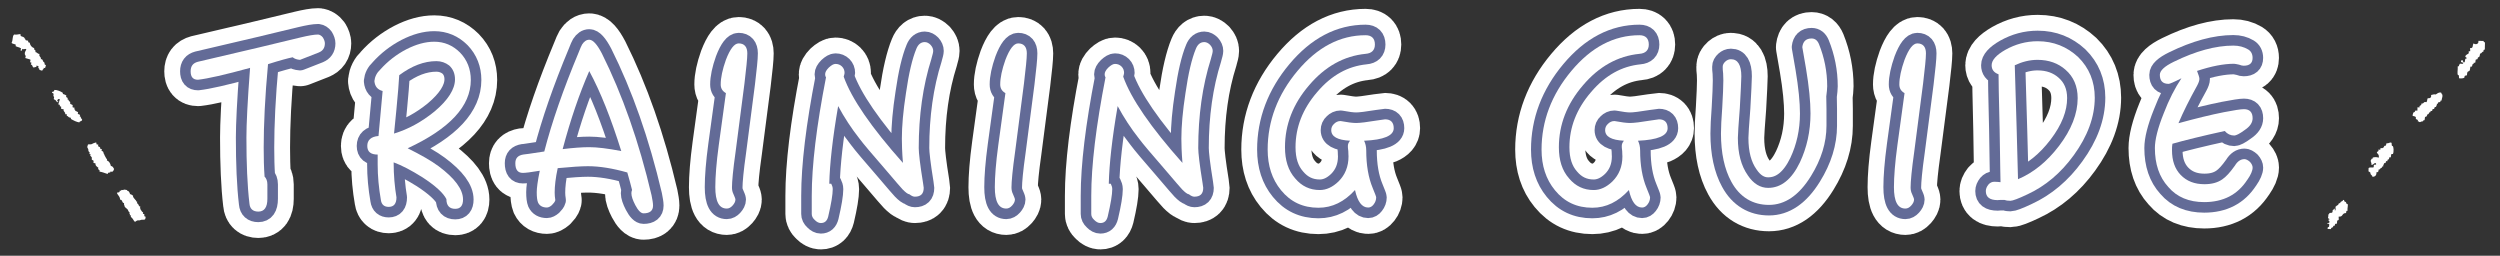
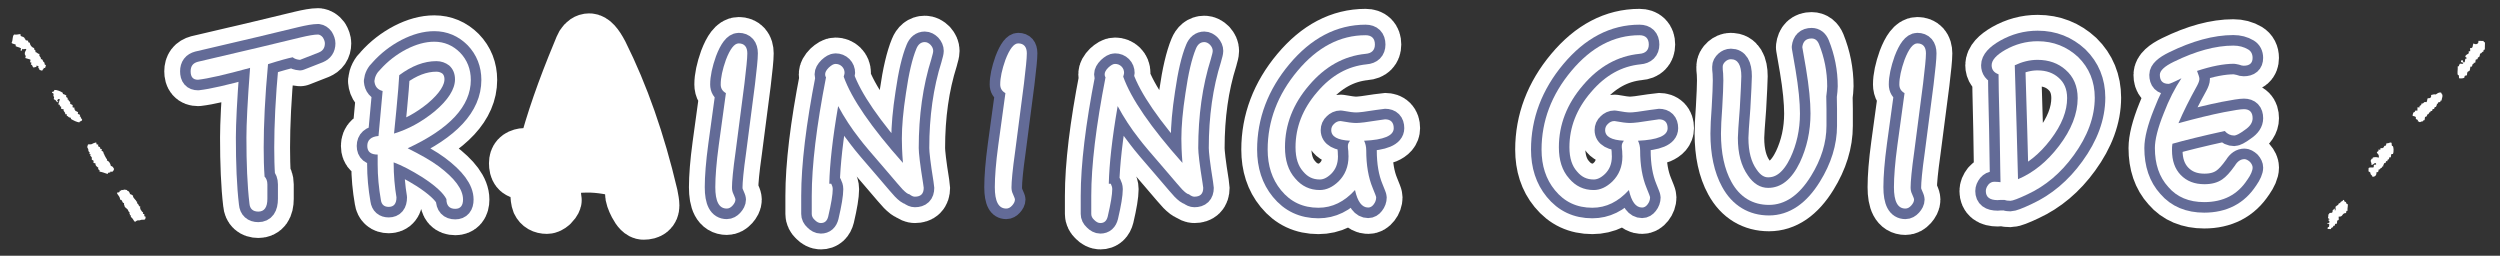
<svg xmlns="http://www.w3.org/2000/svg" id="_レイヤー_2" viewBox="0 0 948.26 97.01">
  <rect x="0" y="0" width="948.26" height="97.01" fill="#333333" stroke="none" />
  <defs>
    <style>.cls-1,.cls-2{fill:#fff;}.cls-3{stroke:#fff;stroke-width:20px;}.cls-3,.cls-4{stroke-linecap:round;stroke-linejoin:round;}.cls-3,.cls-4,.cls-5{fill:none;}.cls-2{fill-rule:evenodd;}.cls-4{stroke:#636b97;stroke-width:8px;}</style>
  </defs>
  <g id="design">
    <g>
      <g>
        <g>
          <g>
            <path class="cls-3" d="M120.93,19.91l-7.13,2.79c-1.15-.08-2.13-.41-2.79-.98-1.64,.33-4.76,1.15-9.35,2.62-1.15,12.38-1.64,22.96-1.64,31.65,0,3.85,.08,7.54,.33,10.99,.66,.66,1.07,1.64,1.07,2.95v5.49c0,3.2-1.15,4.84-3.44,4.84-2.05,0-3.2-1.07-3.36-3.03-.82-6.89-1.15-15.25-1.15-25.09,0-4.92,.41-13.69,1.39-26.4-9.51,2.62-16.07,4.1-19.76,4.51-1.89,0-2.79-1.07-2.79-3.2,0-1.97,.9-3.12,2.71-3.61,18.2-4.26,31.24-7.3,39.11-9.27,2.79-.66,5-1.07,6.56-1.07,.66,.08,1.31,.49,1.8,1.15,.49,.82,.74,1.56,.74,2.21,0,1.72-.82,2.87-2.3,3.44Z" />
            <path class="cls-3" d="M154.63,56.24c4.92,2.46,8.86,4.67,11.73,6.81,6.15,4.59,9.27,8.77,9.27,12.63,0,2.3-.98,3.53-2.95,3.53-2.21,0-3.36-1.23-3.36-3.69-1.15-2.3-4.18-5.08-9.1-8.28-4.18-2.62-7.79-4.51-10.91-5.66,0,4.92,.41,9.35,1.07,13.28,0,2.38-.98,3.61-2.95,3.61-1.72,0-2.71-.9-2.95-2.54-.82-4.67-1.23-9.18-1.23-13.61v-3.69c-2.62,0-3.94-1.07-3.94-3.28s1.39-3.53,4.26-3.77c.33-3.69,.82-9.35,1.56-17.06-1.89-.49-2.95-1.72-3.12-3.77,.16-1.64,.9-3.12,2.21-4.35,2.87-3.2,6.15-5.74,9.92-7.71,3.69-1.89,7.22-2.87,10.58-2.87,3.77,0,7.05,1.39,9.76,4.1,2.71,2.79,4.1,6.31,4.1,10.41,0,9.92-8.04,18.53-23.94,25.91Zm15.74-31.41c-1.39-1.07-3.03-1.64-4.84-1.64-4.67,0-9.35,1.8-14.1,5.33-.16,2.79-.49,7.13-1.07,13.04-.16,1.72-.49,4.76-.9,9.1,5.41-1.64,10.5-4.43,15.33-8.36,5.17-4.35,7.79-8.45,7.79-12.22,0-2.13-.74-3.94-2.21-5.25Z" />
            <path class="cls-3" d="M244.09,80.92c-.98,0-2.05-1.07-3.12-3.12-.98-1.89-1.48-3.36-1.48-4.51,0-.41,.08-.82,.25-1.23-.41-1.64-.98-3.85-1.8-6.64-5.49-1.56-10.5-2.38-14.92-2.38-2.54,0-6.4,.25-11.48,.74-.82,3.77-1.15,6.89-1.15,9.27,0,.9,.08,1.89,.25,2.87-.16,.66-.66,1.23-1.31,1.89-.66,.57-1.31,.9-1.89,.9-1.64,0-2.79-.66-3.36-1.89-.33-.82-.49-2.05-.49-3.94,0-1.48,.33-4.18,1.15-8.12-3.36,.57-5.49,.82-6.4,.82-1.97,0-2.87-1.23-2.87-3.69,0-1.89,.98-2.95,3.03-3.28,.16,0,2.79-.33,7.95-1.15,2.87-11.15,7.22-23.62,12.96-37.39,.66-1.72,1.15-2.79,1.39-3.2,.74-1.15,1.64-1.8,2.71-1.8,1.39,0,2.95,1.72,4.76,5.17,7.79,15.58,14.1,33.54,18.86,53.79,.33,1.72,.57,2.95,.57,3.94,0,1.97-1.23,2.95-3.61,2.95Zm-20.58-53.96c-3.77,8.61-7.13,18.45-10.09,29.6,4.02-.49,7.38-.74,10.09-.74,2.95,0,7.05,.49,12.14,1.48-3.85-12.3-7.87-22.47-12.14-30.34Z" />
            <path class="cls-3" d="M282.39,31.55l-3.36,25.91c-.98,6.89-1.39,11.48-1.39,13.61,0,.9,.16,1.72,.49,2.38,.49,1.15,.82,1.89,.82,2.21,0,.82-.41,1.56-1.07,2.3s-1.39,1.15-2.21,1.15c-2.95,0-4.35-2.71-4.35-8.12,0-3.94,.41-9.27,1.31-15.91l2.71-19.76c-1.31-.74-1.97-1.8-1.97-3.28,0-2.54,.66-5.66,1.97-9.35,1.56-4.1,3.2-6.23,4.84-6.23,2.13,0,3.28,1.31,3.28,3.77,0,1.97-.41,5.74-1.07,11.32Z" />
            <path class="cls-3" d="M353.32,22.21c-3.28,10.33-4.84,21.65-4.84,33.95,0,1.8,.49,6.23,1.64,13.28,.16,1.15,.25,1.72,.25,1.8,0,2.3-1.15,3.36-3.36,3.36-.57,0-1.23-.25-2.05-.9-.66-.08-1.48-.74-2.62-1.89-.33-.33-2.54-2.87-6.72-7.79-4.92-5.66-8.12-9.43-9.59-11.4-3.12-3.94-5.82-8.12-8.12-12.38-2.13,12.3-3.2,22.14-3.36,29.44h.74c.33,.66,.57,1.31,.57,2.05,0,2.05-.57,5.49-1.72,10.41-.41,1.64-1.31,2.46-2.79,2.46-.82,0-1.56-.41-2.3-1.15-.82-.74-1.15-1.48-1.15-2.3v-6.89c0-11.48,1.8-26.49,5.41-44.94-.25-.33-.33-.74-.33-1.15,0-.74,.41-1.56,1.39-2.54,.98-.9,1.8-1.39,2.54-1.39,.98,0,1.8,.33,2.46,.98,.66,.66,.98,1.48,.98,2.46,0,.33-.16,.74-.33,1.39,2.95,8.36,10.5,19.27,22.47,32.72-.33-4.1-.41-7.13-.41-9.18,0-4.67,.49-10.41,1.56-17.3,1.07-7.46,2.38-13.04,3.94-16.81,.66-1.64,1.72-2.54,3.2-2.54,.82,0,1.56,.41,2.21,1.07,.66,.74,.98,1.48,.98,2.3,0,.49-.25,1.48-.66,2.87Z" />
-             <path class="cls-3" d="M388.41,31.55l-3.36,25.91c-.98,6.89-1.39,11.48-1.39,13.61,0,.9,.16,1.72,.49,2.38,.49,1.15,.82,1.89,.82,2.21,0,.82-.41,1.56-1.07,2.3s-1.39,1.15-2.21,1.15c-2.95,0-4.35-2.71-4.35-8.12,0-3.94,.41-9.27,1.31-15.91l2.71-19.76c-1.31-.74-1.97-1.8-1.97-3.28,0-2.54,.66-5.66,1.97-9.35,1.56-4.1,3.2-6.23,4.84-6.23,2.13,0,3.28,1.31,3.28,3.77,0,1.97-.41,5.74-1.07,11.32Z" />
            <path class="cls-3" d="M459.34,22.21c-3.28,10.33-4.84,21.65-4.84,33.95,0,1.8,.49,6.23,1.64,13.28,.16,1.15,.25,1.72,.25,1.8,0,2.3-1.15,3.36-3.36,3.36-.57,0-1.23-.25-2.05-.9-.66-.08-1.48-.74-2.62-1.89-.33-.33-2.54-2.87-6.72-7.79-4.92-5.66-8.12-9.43-9.59-11.4-3.12-3.94-5.82-8.12-8.12-12.38-2.13,12.3-3.2,22.14-3.36,29.44h.74c.33,.66,.57,1.31,.57,2.05,0,2.05-.57,5.49-1.72,10.41-.41,1.64-1.31,2.46-2.79,2.46-.82,0-1.56-.41-2.3-1.15-.82-.74-1.15-1.48-1.15-2.3v-6.89c0-11.48,1.8-26.49,5.41-44.94-.25-.33-.33-.74-.33-1.15,0-.74,.41-1.56,1.39-2.54,.98-.9,1.8-1.39,2.54-1.39,.98,0,1.8,.33,2.46,.98,.66,.66,.98,1.48,.98,2.46,0,.33-.16,.74-.33,1.39,2.95,8.36,10.5,19.27,22.47,32.72-.33-4.1-.41-7.13-.41-9.18,0-4.67,.49-10.41,1.56-17.3,1.07-7.46,2.38-13.04,3.94-16.81,.66-1.64,1.72-2.54,3.2-2.54,.82,0,1.56,.41,2.21,1.07,.66,.74,.98,1.48,.98,2.3,0,.49-.25,1.48-.66,2.87Z" />
            <path class="cls-3" d="M517.4,53.37c.49,.98,.82,2.21,.82,3.69,0,5.58,.82,10.33,2.46,14.27,.82,2.05,1.31,3.2,1.31,3.53,0,.98-.33,1.89-.98,2.71-.57,.74-1.23,1.15-2.05,1.15-2.38,0-4.02-2.21-5-6.64-4.02,4.43-8.61,6.72-13.86,6.72-5.9,0-10.58-2.21-14.19-6.64-3.44-4.18-5.08-9.35-5.08-15.42,0-10.82,3.77-20.83,11.32-29.85s16.15-13.53,25.83-13.53c2.3,0,3.53,1.23,3.53,3.53,0,2.13-1.23,3.36-3.53,3.53-8.2,.82-15.33,4.76-21.4,11.89-6.15,7.13-9.18,15.01-9.18,23.53,0,4.92,1.23,8.86,3.85,11.81,2.46,2.95,5.58,4.43,9.35,4.43,2.46,0,4.84-1.07,7.13-3.28,2.46-2.46,3.77-5.58,3.77-9.51,0-.33-.08-.98-.08-1.97-.16-.98-.16-1.64-.16-1.97,0-.66,.25-1.31,.82-1.97-4.76-.25-7.13-1.56-7.13-4.02,0-.9,.33-1.72,1.07-2.38,.66-.66,1.48-1.07,2.46-1.07,2.62,.49,4.59,.74,5.9,.74,1.48,0,4.18-.33,8.12-.98,1.8-.25,2.71-.41,2.87-.41,2.13,0,3.28,1.15,3.28,3.36,0,2.87-3.77,4.43-11.23,4.76Z" />
            <path class="cls-3" d="M621.29,53.37c.49,.98,.82,2.21,.82,3.69,0,5.58,.82,10.33,2.46,14.27,.82,2.05,1.31,3.2,1.31,3.53,0,.98-.33,1.89-.98,2.71-.57,.74-1.23,1.15-2.05,1.15-2.38,0-4.02-2.21-5-6.64-4.02,4.43-8.61,6.72-13.86,6.72-5.9,0-10.58-2.21-14.19-6.64-3.44-4.18-5.08-9.35-5.08-15.42,0-10.82,3.77-20.83,11.32-29.85s16.15-13.53,25.83-13.53c2.3,0,3.53,1.23,3.53,3.53,0,2.13-1.23,3.36-3.53,3.53-8.2,.82-15.33,4.76-21.4,11.89-6.15,7.13-9.18,15.01-9.18,23.53,0,4.92,1.23,8.86,3.85,11.81,2.46,2.95,5.58,4.43,9.35,4.43,2.46,0,4.84-1.07,7.13-3.28,2.46-2.46,3.77-5.58,3.77-9.51,0-.33-.08-.98-.08-1.97-.16-.98-.16-1.64-.16-1.97,0-.66,.25-1.31,.82-1.97-4.76-.25-7.13-1.56-7.13-4.02,0-.9,.33-1.72,1.07-2.38,.66-.66,1.48-1.07,2.46-1.07,2.62,.49,4.59,.74,5.9,.74,1.48,0,4.18-.33,8.12-.98,1.8-.25,2.71-.41,2.87-.41,2.13,0,3.28,1.15,3.28,3.36,0,2.87-3.77,4.43-11.23,4.76Z" />
            <path class="cls-3" d="M692.71,36.39c0,.16,0,1.89,.08,5v6.31c0,6.4-1.97,12.79-5.9,19.11-4.51,7.3-9.84,10.91-15.91,10.91s-11.07-2.87-14.27-8.77c-2.62-4.76-3.94-10.91-3.94-18.29,0-2.21,.16-5.58,.49-10,.25-4.51,.41-7.87,.41-10.17,0-.49-.08-1.39-.08-2.62-.16-1.15-.16-1.97-.16-2.54,0-.74,.33-1.39,1.07-2.05,.57-.49,1.23-.82,2.05-.82,2.62,0,3.94,2.21,3.94,6.48,0,1.8-.25,5.82-.57,12.05-.49,6.23-.74,10-.74,11.32,0,5.9,1.23,10.58,3.77,14.19,2.13,3.2,4.76,4.76,7.71,4.76,4.92,0,8.94-3.2,12.05-9.68,2.62-5.58,4.02-11.73,4.02-18.53,0-4.51-.57-10.25-1.72-17.14-.33-2.05-.82-4.76-1.39-8.04,.25-2.13,1.39-3.28,3.53-3.28,1.31,0,2.21,.74,2.79,2.13,2.05,5.08,3.12,10.41,3.12,15.99,0,1.07-.16,2.3-.33,3.69Z" />
            <path class="cls-3" d="M729.45,31.55l-3.36,25.91c-.98,6.89-1.39,11.48-1.39,13.61,0,.9,.16,1.72,.49,2.38,.49,1.15,.82,1.89,.82,2.21,0,.82-.41,1.56-1.07,2.3s-1.39,1.15-2.21,1.15c-2.95,0-4.35-2.71-4.35-8.12,0-3.94,.41-9.27,1.31-15.91l2.71-19.76c-1.31-.74-1.97-1.8-1.97-3.28,0-2.54,.66-5.66,1.97-9.35,1.56-4.1,3.2-6.23,4.84-6.23,2.13,0,3.28,1.31,3.28,3.77,0,1.97-.41,5.74-1.07,11.32Z" />
            <path class="cls-3" d="M786.6,58.86c-4.92,6.81-10.82,11.73-17.55,14.84-3.44,1.64-5.66,2.46-6.48,2.46-.33,0-.74-.08-1.31-.08-.57-.16-.9-.25-.98-.25h-1.31c-.66,0-1.07,.08-1.23,.08-3.03,0-4.51-1.15-4.51-3.44,0-.82,.33-1.64,.98-2.46,.57-.66,1.31-1.07,2.21-1.07,.82,0,1.56,.08,2.38,.16,0-.66-.16-7.38-.33-20.01-.33-12.63-.41-19.6-.41-20.91-1.8-.66-2.62-1.8-2.62-3.44,0-1.89,1.72-3.85,5.17-5.82,3.77-2.13,7.87-3.28,12.3-3.28,5.99,0,11.07,2.05,15.33,5.99,4.18,4.1,6.31,9.27,6.31,15.42,0,7.3-2.71,14.6-7.95,21.81Zm-3.12-32.39c-2.79-2.46-6.31-3.77-10.66-3.77-2.95,0-5.82,.74-8.61,2.05,0,1.15,.25,9.43,.74,24.85l.49,18.37c5.82-2.46,10.99-6.64,15.5-12.55,4.76-6.23,7.13-12.3,7.13-18.2,0-4.51-1.56-8.12-4.59-10.74Z" />
            <path class="cls-3" d="M852.45,68.13c-3.69,5.74-9.18,8.53-16.4,8.53-5.74,0-10.33-1.89-13.61-5.74-3.44-3.77-5.08-8.69-5.08-14.76,0-3.12,1.07-7.54,3.36-13.2,1.97-5.17,4.26-9.59,6.72-13.28-2.87,1.48-4.51,2.13-4.84,2.13-2.3,0-3.36-1.15-3.36-3.44,0-1.56,1.72-3.2,5.25-4.92,8.36-4.1,15.91-6.15,22.63-6.15,2.13,0,4.02,.49,5.66,1.48,1.07,.66,1.64,1.72,1.64,3.2,0,1.97-1.15,2.95-3.36,2.95-.41,0-.98-.08-1.8-.41-.82-.16-1.48-.33-1.89-.33-3.85,0-8.53,.9-14.02,2.71,.57,1.48,.9,2.46,.9,3.03,0,.66-.33,1.56-.9,2.62-2.87,5.17-5.25,9.92-7.05,14.19,6.56-1.8,12.3-3.2,17.22-4.18,3.85-.74,6.4-1.15,7.63-1.15,2.13,0,3.28,1.15,3.28,3.44,0,1.64-.98,3.12-2.95,4.43-1.97,1.48-3.36,2.13-4.02,2.13-1.39,0-2.62-.57-3.61-1.72-8.61,1.89-15.25,3.53-19.84,4.84-.16,.82-.16,1.64-.16,2.46,0,3.94,1.07,7.05,3.28,9.35,2.3,2.38,5.25,3.53,9.02,3.53,2.71,0,4.92-.57,6.72-1.8,1.48-.98,3.03-2.71,4.84-5.25,.98-1.64,2.21-2.46,3.61-2.46,.66,0,1.39,.41,2.13,1.07,.66,.74,.98,1.48,.98,2.13,0,1.15-.66,2.71-1.97,4.59Z" />
          </g>
          <g>
            <path class="cls-4" d="M120.93,19.91l-7.13,2.79c-1.15-.08-2.13-.41-2.79-.98-1.64,.33-4.76,1.15-9.35,2.62-1.15,12.38-1.64,22.96-1.64,31.65,0,3.85,.08,7.54,.33,10.99,.66,.66,1.07,1.64,1.07,2.95v5.49c0,3.2-1.15,4.84-3.44,4.84-2.05,0-3.2-1.07-3.36-3.03-.82-6.89-1.15-15.25-1.15-25.09,0-4.92,.41-13.69,1.39-26.4-9.51,2.62-16.07,4.1-19.76,4.51-1.89,0-2.79-1.07-2.79-3.2,0-1.97,.9-3.12,2.71-3.61,18.2-4.26,31.24-7.3,39.11-9.27,2.79-.66,5-1.07,6.56-1.07,.66,.08,1.31,.49,1.8,1.15,.49,.82,.74,1.56,.74,2.21,0,1.72-.82,2.87-2.3,3.44Z" />
            <path class="cls-4" d="M154.63,56.24c4.92,2.46,8.86,4.67,11.73,6.81,6.15,4.59,9.27,8.77,9.27,12.63,0,2.3-.98,3.53-2.95,3.53-2.21,0-3.36-1.23-3.36-3.69-1.15-2.3-4.18-5.08-9.1-8.28-4.18-2.62-7.79-4.51-10.91-5.66,0,4.92,.41,9.35,1.07,13.28,0,2.38-.98,3.61-2.95,3.61-1.72,0-2.71-.9-2.95-2.54-.82-4.67-1.23-9.18-1.23-13.61v-3.69c-2.62,0-3.94-1.07-3.94-3.28s1.39-3.53,4.26-3.77c.33-3.69,.82-9.35,1.56-17.06-1.89-.49-2.95-1.72-3.12-3.77,.16-1.64,.9-3.12,2.21-4.35,2.87-3.2,6.15-5.74,9.92-7.71,3.69-1.89,7.22-2.87,10.58-2.87,3.77,0,7.05,1.39,9.76,4.1,2.71,2.79,4.1,6.31,4.1,10.41,0,9.92-8.04,18.53-23.94,25.91Zm15.74-31.41c-1.39-1.07-3.03-1.64-4.84-1.64-4.67,0-9.35,1.8-14.1,5.33-.16,2.79-.49,7.13-1.07,13.04-.16,1.72-.49,4.76-.9,9.1,5.41-1.64,10.5-4.43,15.33-8.36,5.17-4.35,7.79-8.45,7.79-12.22,0-2.13-.74-3.94-2.21-5.25Z" />
-             <path class="cls-4" d="M244.09,80.92c-.98,0-2.05-1.07-3.12-3.12-.98-1.89-1.48-3.36-1.48-4.51,0-.41,.08-.82,.25-1.23-.41-1.64-.98-3.85-1.8-6.64-5.49-1.56-10.5-2.38-14.92-2.38-2.54,0-6.4,.25-11.48,.74-.82,3.77-1.15,6.89-1.15,9.27,0,.9,.08,1.89,.25,2.87-.16,.66-.66,1.23-1.31,1.89-.66,.57-1.31,.9-1.89,.9-1.64,0-2.79-.66-3.36-1.89-.33-.82-.49-2.05-.49-3.94,0-1.48,.33-4.18,1.15-8.12-3.36,.57-5.49,.82-6.4,.82-1.97,0-2.87-1.23-2.87-3.69,0-1.89,.98-2.95,3.03-3.28,.16,0,2.79-.33,7.95-1.15,2.87-11.15,7.22-23.62,12.96-37.39,.66-1.72,1.15-2.79,1.39-3.2,.74-1.15,1.64-1.8,2.71-1.8,1.39,0,2.95,1.72,4.76,5.17,7.79,15.58,14.1,33.54,18.86,53.79,.33,1.72,.57,2.95,.57,3.94,0,1.97-1.23,2.95-3.61,2.95Zm-20.58-53.96c-3.77,8.61-7.13,18.45-10.09,29.6,4.02-.49,7.38-.74,10.09-.74,2.95,0,7.05,.49,12.14,1.48-3.85-12.3-7.87-22.47-12.14-30.34Z" />
            <path class="cls-4" d="M282.39,31.55l-3.36,25.91c-.98,6.89-1.39,11.48-1.39,13.61,0,.9,.16,1.72,.49,2.38,.49,1.15,.82,1.89,.82,2.21,0,.82-.41,1.56-1.07,2.3s-1.39,1.15-2.21,1.15c-2.95,0-4.35-2.71-4.35-8.12,0-3.94,.41-9.27,1.31-15.91l2.71-19.76c-1.31-.74-1.97-1.8-1.97-3.28,0-2.54,.66-5.66,1.97-9.35,1.56-4.1,3.2-6.23,4.84-6.23,2.13,0,3.28,1.31,3.28,3.77,0,1.97-.41,5.74-1.07,11.32Z" />
            <path class="cls-4" d="M353.32,22.21c-3.28,10.33-4.84,21.65-4.84,33.95,0,1.8,.49,6.23,1.64,13.28,.16,1.15,.25,1.72,.25,1.8,0,2.3-1.15,3.36-3.36,3.36-.57,0-1.23-.25-2.05-.9-.66-.08-1.48-.74-2.62-1.89-.33-.33-2.54-2.87-6.72-7.79-4.92-5.66-8.12-9.43-9.59-11.4-3.12-3.94-5.82-8.12-8.12-12.38-2.13,12.3-3.2,22.14-3.36,29.44h.74c.33,.66,.57,1.31,.57,2.05,0,2.05-.57,5.49-1.72,10.41-.41,1.64-1.31,2.46-2.79,2.46-.82,0-1.56-.41-2.3-1.15-.82-.74-1.15-1.48-1.15-2.3v-6.89c0-11.48,1.8-26.49,5.41-44.94-.25-.33-.33-.74-.33-1.15,0-.74,.41-1.56,1.39-2.54,.98-.9,1.8-1.39,2.54-1.39,.98,0,1.8,.33,2.46,.98,.66,.66,.98,1.48,.98,2.46,0,.33-.16,.74-.33,1.39,2.95,8.36,10.5,19.27,22.47,32.72-.33-4.1-.41-7.13-.41-9.18,0-4.67,.49-10.41,1.56-17.3,1.07-7.46,2.38-13.04,3.94-16.81,.66-1.64,1.72-2.54,3.2-2.54,.82,0,1.56,.41,2.21,1.07,.66,.74,.98,1.48,.98,2.3,0,.49-.25,1.48-.66,2.87Z" />
            <path class="cls-4" d="M388.41,31.55l-3.36,25.91c-.98,6.89-1.39,11.48-1.39,13.61,0,.9,.16,1.72,.49,2.38,.49,1.15,.82,1.89,.82,2.21,0,.82-.41,1.56-1.07,2.3s-1.39,1.15-2.21,1.15c-2.95,0-4.35-2.71-4.35-8.12,0-3.94,.41-9.27,1.31-15.91l2.71-19.76c-1.31-.74-1.97-1.8-1.97-3.28,0-2.54,.66-5.66,1.97-9.35,1.56-4.1,3.2-6.23,4.84-6.23,2.13,0,3.28,1.31,3.28,3.77,0,1.97-.41,5.74-1.07,11.32Z" />
            <path class="cls-4" d="M459.34,22.21c-3.28,10.33-4.84,21.65-4.84,33.95,0,1.8,.49,6.23,1.64,13.28,.16,1.15,.25,1.72,.25,1.8,0,2.3-1.15,3.36-3.36,3.36-.57,0-1.23-.25-2.05-.9-.66-.08-1.48-.74-2.62-1.89-.33-.33-2.54-2.87-6.72-7.79-4.92-5.66-8.12-9.43-9.59-11.4-3.12-3.94-5.82-8.12-8.12-12.38-2.13,12.3-3.2,22.14-3.36,29.44h.74c.33,.66,.57,1.31,.57,2.05,0,2.05-.57,5.49-1.72,10.41-.41,1.64-1.31,2.46-2.79,2.46-.82,0-1.56-.41-2.3-1.15-.82-.74-1.15-1.48-1.15-2.3v-6.89c0-11.48,1.8-26.49,5.41-44.94-.25-.33-.33-.74-.33-1.15,0-.74,.41-1.56,1.39-2.54,.98-.9,1.8-1.39,2.54-1.39,.98,0,1.8,.33,2.46,.98,.66,.66,.98,1.48,.98,2.46,0,.33-.16,.74-.33,1.39,2.95,8.36,10.5,19.27,22.47,32.72-.33-4.1-.41-7.13-.41-9.18,0-4.67,.49-10.41,1.56-17.3,1.07-7.46,2.38-13.04,3.94-16.81,.66-1.64,1.72-2.54,3.2-2.54,.82,0,1.56,.41,2.21,1.07,.66,.74,.98,1.48,.98,2.3,0,.49-.25,1.48-.66,2.87Z" />
            <path class="cls-4" d="M517.4,53.37c.49,.98,.82,2.21,.82,3.69,0,5.58,.82,10.33,2.46,14.27,.82,2.05,1.31,3.2,1.31,3.53,0,.98-.33,1.89-.98,2.71-.57,.74-1.23,1.15-2.05,1.15-2.38,0-4.02-2.21-5-6.64-4.02,4.43-8.61,6.72-13.86,6.72-5.9,0-10.58-2.21-14.19-6.64-3.44-4.18-5.08-9.35-5.08-15.42,0-10.82,3.77-20.83,11.32-29.85s16.15-13.53,25.83-13.53c2.3,0,3.53,1.23,3.53,3.53,0,2.13-1.23,3.36-3.53,3.53-8.2,.82-15.33,4.76-21.4,11.89-6.15,7.13-9.18,15.01-9.18,23.53,0,4.92,1.23,8.86,3.85,11.81,2.46,2.95,5.58,4.43,9.35,4.43,2.46,0,4.84-1.07,7.13-3.28,2.46-2.46,3.77-5.58,3.77-9.51,0-.33-.08-.98-.08-1.97-.16-.98-.16-1.64-.16-1.97,0-.66,.25-1.31,.82-1.97-4.76-.25-7.13-1.56-7.13-4.02,0-.9,.33-1.72,1.07-2.38,.66-.66,1.48-1.07,2.46-1.07,2.62,.49,4.59,.74,5.9,.74,1.48,0,4.18-.33,8.12-.98,1.8-.25,2.71-.41,2.87-.41,2.13,0,3.28,1.15,3.28,3.36,0,2.87-3.77,4.43-11.23,4.76Z" />
            <path class="cls-4" d="M621.29,53.37c.49,.98,.82,2.21,.82,3.69,0,5.58,.82,10.33,2.46,14.27,.82,2.05,1.31,3.2,1.31,3.53,0,.98-.33,1.89-.98,2.71-.57,.74-1.23,1.15-2.05,1.15-2.38,0-4.02-2.21-5-6.64-4.02,4.43-8.61,6.72-13.86,6.72-5.9,0-10.58-2.21-14.19-6.64-3.44-4.18-5.08-9.35-5.08-15.42,0-10.82,3.77-20.83,11.32-29.85s16.15-13.53,25.83-13.53c2.3,0,3.53,1.23,3.53,3.53,0,2.13-1.23,3.36-3.53,3.53-8.2,.82-15.33,4.76-21.4,11.89-6.15,7.13-9.18,15.01-9.18,23.53,0,4.92,1.23,8.86,3.85,11.81,2.46,2.95,5.58,4.43,9.35,4.43,2.46,0,4.84-1.07,7.13-3.28,2.46-2.46,3.77-5.58,3.77-9.51,0-.33-.08-.98-.08-1.97-.16-.98-.16-1.64-.16-1.97,0-.66,.25-1.31,.82-1.97-4.76-.25-7.13-1.56-7.13-4.02,0-.9,.33-1.72,1.07-2.38,.66-.66,1.48-1.07,2.46-1.07,2.62,.49,4.59,.74,5.9,.74,1.48,0,4.18-.33,8.12-.98,1.8-.25,2.71-.41,2.87-.41,2.13,0,3.28,1.15,3.28,3.36,0,2.87-3.77,4.43-11.23,4.76Z" />
            <path class="cls-4" d="M692.71,36.39c0,.16,0,1.89,.08,5v6.31c0,6.4-1.97,12.79-5.9,19.11-4.51,7.3-9.84,10.91-15.91,10.91s-11.07-2.87-14.27-8.77c-2.62-4.76-3.94-10.91-3.94-18.29,0-2.21,.16-5.58,.49-10,.25-4.51,.41-7.87,.41-10.17,0-.49-.08-1.39-.08-2.62-.16-1.15-.16-1.97-.16-2.54,0-.74,.33-1.39,1.07-2.05,.57-.49,1.23-.82,2.05-.82,2.62,0,3.94,2.21,3.94,6.48,0,1.8-.25,5.82-.57,12.05-.49,6.23-.74,10-.74,11.32,0,5.9,1.23,10.58,3.77,14.19,2.13,3.2,4.76,4.76,7.71,4.76,4.92,0,8.94-3.2,12.05-9.68,2.62-5.58,4.02-11.73,4.02-18.53,0-4.51-.57-10.25-1.72-17.14-.33-2.05-.82-4.76-1.39-8.04,.25-2.13,1.39-3.28,3.53-3.28,1.31,0,2.21,.74,2.79,2.13,2.05,5.08,3.12,10.41,3.12,15.99,0,1.07-.16,2.3-.33,3.69Z" />
            <path class="cls-4" d="M729.45,31.55l-3.36,25.91c-.98,6.89-1.39,11.48-1.39,13.61,0,.9,.16,1.72,.49,2.38,.49,1.15,.82,1.89,.82,2.21,0,.82-.41,1.56-1.07,2.3s-1.39,1.15-2.21,1.15c-2.95,0-4.35-2.71-4.35-8.12,0-3.94,.41-9.27,1.31-15.91l2.71-19.76c-1.31-.74-1.97-1.8-1.97-3.28,0-2.54,.66-5.66,1.97-9.35,1.56-4.1,3.2-6.23,4.84-6.23,2.13,0,3.28,1.31,3.28,3.77,0,1.97-.41,5.74-1.07,11.32Z" />
            <path class="cls-4" d="M786.6,58.86c-4.92,6.81-10.82,11.73-17.55,14.84-3.44,1.64-5.66,2.46-6.48,2.46-.33,0-.74-.08-1.31-.08-.57-.16-.9-.25-.98-.25h-1.31c-.66,0-1.07,.08-1.23,.08-3.03,0-4.51-1.15-4.51-3.44,0-.82,.33-1.64,.98-2.46,.57-.66,1.31-1.07,2.21-1.07,.82,0,1.56,.08,2.38,.16,0-.66-.16-7.38-.33-20.01-.33-12.63-.41-19.6-.41-20.91-1.8-.66-2.62-1.8-2.62-3.44,0-1.89,1.72-3.85,5.17-5.82,3.77-2.13,7.87-3.28,12.3-3.28,5.99,0,11.07,2.05,15.33,5.99,4.18,4.1,6.31,9.27,6.31,15.42,0,7.3-2.71,14.6-7.95,21.81Zm-3.12-32.39c-2.79-2.46-6.31-3.77-10.66-3.77-2.95,0-5.82,.74-8.61,2.05,0,1.15,.25,9.43,.74,24.85l.49,18.37c5.82-2.46,10.99-6.64,15.5-12.55,4.76-6.23,7.13-12.3,7.13-18.2,0-4.51-1.56-8.12-4.59-10.74Z" />
            <path class="cls-4" d="M852.45,68.13c-3.69,5.74-9.18,8.53-16.4,8.53-5.74,0-10.33-1.89-13.61-5.74-3.44-3.77-5.08-8.69-5.08-14.76,0-3.12,1.07-7.54,3.36-13.2,1.97-5.17,4.26-9.59,6.72-13.28-2.87,1.48-4.51,2.13-4.84,2.13-2.3,0-3.36-1.15-3.36-3.44,0-1.56,1.72-3.2,5.25-4.92,8.36-4.1,15.91-6.15,22.63-6.15,2.13,0,4.02,.49,5.66,1.48,1.07,.66,1.64,1.72,1.64,3.2,0,1.97-1.15,2.95-3.36,2.95-.41,0-.98-.08-1.8-.41-.82-.16-1.48-.33-1.89-.33-3.85,0-8.53,.9-14.02,2.71,.57,1.48,.9,2.46,.9,3.03,0,.66-.33,1.56-.9,2.62-2.87,5.17-5.25,9.92-7.05,14.19,6.56-1.8,12.3-3.2,17.22-4.18,3.85-.74,6.4-1.15,7.63-1.15,2.13,0,3.28,1.15,3.28,3.44,0,1.64-.98,3.12-2.95,4.43-1.97,1.48-3.36,2.13-4.02,2.13-1.39,0-2.62-.57-3.61-1.72-8.61,1.89-15.25,3.53-19.84,4.84-.16,.82-.16,1.64-.16,2.46,0,3.94,1.07,7.05,3.28,9.35,2.3,2.38,5.25,3.53,9.02,3.53,2.71,0,4.92-.57,6.72-1.8,1.48-.98,3.03-2.71,4.84-5.25,.98-1.64,2.21-2.46,3.61-2.46,.66,0,1.39,.41,2.13,1.07,.66,.74,.98,1.48,.98,2.13,0,1.15-.66,2.71-1.97,4.59Z" />
          </g>
          <g>
            <path class="cls-1" d="M120.93,19.91l-7.13,2.79c-1.15-.08-2.13-.41-2.79-.98-1.64,.33-4.76,1.15-9.35,2.62-1.15,12.38-1.64,22.96-1.64,31.65,0,3.85,.08,7.54,.33,10.99,.66,.66,1.07,1.64,1.07,2.95v5.49c0,3.2-1.15,4.84-3.44,4.84-2.05,0-3.2-1.07-3.36-3.03-.82-6.89-1.15-15.25-1.15-25.09,0-4.92,.41-13.69,1.39-26.4-9.51,2.62-16.07,4.1-19.76,4.51-1.89,0-2.79-1.07-2.79-3.2,0-1.97,.9-3.12,2.71-3.61,18.2-4.26,31.24-7.3,39.11-9.27,2.79-.66,5-1.07,6.56-1.07,.66,.08,1.31,.49,1.8,1.15,.49,.82,.74,1.56,.74,2.21,0,1.72-.82,2.87-2.3,3.44Z" />
            <path class="cls-1" d="M154.63,56.24c4.92,2.46,8.86,4.67,11.73,6.81,6.15,4.59,9.27,8.77,9.27,12.63,0,2.3-.98,3.53-2.95,3.53-2.21,0-3.36-1.23-3.36-3.69-1.15-2.3-4.18-5.08-9.1-8.28-4.18-2.62-7.79-4.51-10.91-5.66,0,4.92,.41,9.35,1.07,13.28,0,2.38-.98,3.61-2.95,3.61-1.72,0-2.71-.9-2.95-2.54-.82-4.67-1.23-9.18-1.23-13.61v-3.69c-2.62,0-3.94-1.07-3.94-3.28s1.39-3.53,4.26-3.77c.33-3.69,.82-9.35,1.56-17.06-1.89-.49-2.95-1.72-3.12-3.77,.16-1.64,.9-3.12,2.21-4.35,2.87-3.2,6.15-5.74,9.92-7.71,3.69-1.89,7.22-2.87,10.58-2.87,3.77,0,7.05,1.39,9.76,4.1,2.71,2.79,4.1,6.31,4.1,10.41,0,9.92-8.04,18.53-23.94,25.91Zm15.74-31.41c-1.39-1.07-3.03-1.64-4.84-1.64-4.67,0-9.35,1.8-14.1,5.33-.16,2.79-.49,7.13-1.07,13.04-.16,1.72-.49,4.76-.9,9.1,5.41-1.64,10.5-4.43,15.33-8.36,5.17-4.35,7.79-8.45,7.79-12.22,0-2.13-.74-3.94-2.21-5.25Z" />
            <path class="cls-1" d="M244.09,80.92c-.98,0-2.05-1.07-3.12-3.12-.98-1.89-1.48-3.36-1.48-4.51,0-.41,.08-.82,.25-1.23-.41-1.64-.98-3.85-1.8-6.64-5.49-1.56-10.5-2.38-14.92-2.38-2.54,0-6.4,.25-11.48,.74-.82,3.77-1.15,6.89-1.15,9.27,0,.9,.08,1.89,.25,2.87-.16,.66-.66,1.23-1.31,1.89-.66,.57-1.31,.9-1.89,.9-1.64,0-2.79-.66-3.36-1.89-.33-.82-.49-2.05-.49-3.94,0-1.48,.33-4.18,1.15-8.12-3.36,.57-5.49,.82-6.4,.82-1.97,0-2.87-1.23-2.87-3.69,0-1.89,.98-2.95,3.03-3.28,.16,0,2.79-.33,7.95-1.15,2.87-11.15,7.22-23.62,12.96-37.39,.66-1.72,1.15-2.79,1.39-3.2,.74-1.15,1.64-1.8,2.71-1.8,1.39,0,2.95,1.72,4.76,5.17,7.79,15.58,14.1,33.54,18.86,53.79,.33,1.72,.57,2.95,.57,3.94,0,1.97-1.23,2.95-3.61,2.95Zm-20.58-53.96c-3.77,8.61-7.13,18.45-10.09,29.6,4.02-.49,7.38-.74,10.09-.74,2.95,0,7.05,.49,12.14,1.48-3.85-12.3-7.87-22.47-12.14-30.34Z" />
            <path class="cls-1" d="M282.39,31.55l-3.36,25.91c-.98,6.89-1.39,11.48-1.39,13.61,0,.9,.16,1.72,.49,2.38,.49,1.15,.82,1.89,.82,2.21,0,.82-.41,1.56-1.07,2.3s-1.39,1.15-2.21,1.15c-2.95,0-4.35-2.71-4.35-8.12,0-3.94,.41-9.27,1.31-15.91l2.71-19.76c-1.31-.74-1.97-1.8-1.97-3.28,0-2.54,.66-5.66,1.97-9.35,1.56-4.1,3.2-6.23,4.84-6.23,2.13,0,3.28,1.31,3.28,3.77,0,1.97-.41,5.74-1.07,11.32Z" />
            <path class="cls-1" d="M353.32,22.21c-3.28,10.33-4.84,21.65-4.84,33.95,0,1.8,.49,6.23,1.64,13.28,.16,1.15,.25,1.72,.25,1.8,0,2.3-1.15,3.36-3.36,3.36-.57,0-1.23-.25-2.05-.9-.66-.08-1.48-.74-2.62-1.89-.33-.33-2.54-2.87-6.72-7.79-4.92-5.66-8.12-9.43-9.59-11.4-3.12-3.94-5.82-8.12-8.12-12.38-2.13,12.3-3.2,22.14-3.36,29.44h.74c.33,.66,.57,1.31,.57,2.05,0,2.05-.57,5.49-1.72,10.41-.41,1.64-1.31,2.46-2.79,2.46-.82,0-1.56-.41-2.3-1.15-.82-.74-1.15-1.48-1.15-2.3v-6.89c0-11.48,1.8-26.49,5.41-44.94-.25-.33-.33-.74-.33-1.15,0-.74,.41-1.56,1.39-2.54,.98-.9,1.8-1.39,2.54-1.39,.98,0,1.8,.33,2.46,.98,.66,.66,.98,1.48,.98,2.46,0,.33-.16,.74-.33,1.39,2.95,8.36,10.5,19.27,22.47,32.72-.33-4.1-.41-7.13-.41-9.18,0-4.67,.49-10.41,1.56-17.3,1.07-7.46,2.38-13.04,3.94-16.81,.66-1.64,1.72-2.54,3.2-2.54,.82,0,1.56,.41,2.21,1.07,.66,.74,.98,1.48,.98,2.3,0,.49-.25,1.48-.66,2.87Z" />
            <path class="cls-1" d="M388.41,31.55l-3.36,25.91c-.98,6.89-1.39,11.48-1.39,13.61,0,.9,.16,1.72,.49,2.38,.49,1.15,.82,1.89,.82,2.21,0,.82-.41,1.56-1.07,2.3s-1.39,1.15-2.21,1.15c-2.95,0-4.35-2.71-4.35-8.12,0-3.94,.41-9.27,1.31-15.91l2.71-19.76c-1.31-.74-1.97-1.8-1.97-3.28,0-2.54,.66-5.66,1.97-9.35,1.56-4.1,3.2-6.23,4.84-6.23,2.13,0,3.28,1.31,3.28,3.77,0,1.97-.41,5.74-1.07,11.32Z" />
            <path class="cls-1" d="M459.34,22.21c-3.28,10.33-4.84,21.65-4.84,33.95,0,1.8,.49,6.23,1.64,13.28,.16,1.15,.25,1.72,.25,1.8,0,2.3-1.15,3.36-3.36,3.36-.57,0-1.23-.25-2.05-.9-.66-.08-1.48-.74-2.62-1.89-.33-.33-2.54-2.87-6.72-7.79-4.92-5.66-8.12-9.43-9.59-11.4-3.12-3.94-5.82-8.12-8.12-12.38-2.13,12.3-3.2,22.14-3.36,29.44h.74c.33,.66,.57,1.31,.57,2.05,0,2.05-.57,5.49-1.72,10.41-.41,1.64-1.31,2.46-2.79,2.46-.82,0-1.56-.41-2.3-1.15-.82-.74-1.15-1.48-1.15-2.3v-6.89c0-11.48,1.8-26.49,5.41-44.94-.25-.33-.33-.74-.33-1.15,0-.74,.41-1.56,1.39-2.54,.98-.9,1.8-1.39,2.54-1.39,.98,0,1.8,.33,2.46,.98,.66,.66,.98,1.48,.98,2.46,0,.33-.16,.74-.33,1.39,2.95,8.36,10.5,19.27,22.47,32.72-.33-4.1-.41-7.13-.41-9.18,0-4.67,.49-10.41,1.56-17.3,1.07-7.46,2.38-13.04,3.94-16.81,.66-1.64,1.72-2.54,3.2-2.54,.82,0,1.56,.41,2.21,1.07,.66,.74,.98,1.48,.98,2.3,0,.49-.25,1.48-.66,2.87Z" />
            <path class="cls-1" d="M517.4,53.37c.49,.98,.82,2.21,.82,3.69,0,5.58,.82,10.33,2.46,14.27,.82,2.05,1.31,3.2,1.31,3.53,0,.98-.33,1.89-.98,2.71-.57,.74-1.23,1.15-2.05,1.15-2.38,0-4.02-2.21-5-6.64-4.02,4.43-8.61,6.72-13.86,6.72-5.9,0-10.58-2.21-14.19-6.64-3.44-4.18-5.08-9.35-5.08-15.42,0-10.82,3.77-20.83,11.32-29.85s16.15-13.53,25.83-13.53c2.3,0,3.53,1.23,3.53,3.53,0,2.13-1.23,3.36-3.53,3.53-8.2,.82-15.33,4.76-21.4,11.89-6.15,7.13-9.18,15.01-9.18,23.53,0,4.92,1.23,8.86,3.85,11.81,2.46,2.95,5.58,4.43,9.35,4.43,2.46,0,4.84-1.07,7.13-3.28,2.46-2.46,3.77-5.58,3.77-9.51,0-.33-.08-.98-.08-1.97-.16-.98-.16-1.64-.16-1.97,0-.66,.25-1.31,.82-1.97-4.76-.25-7.13-1.56-7.13-4.02,0-.9,.33-1.72,1.07-2.38,.66-.66,1.48-1.07,2.46-1.07,2.62,.49,4.59,.74,5.9,.74,1.48,0,4.18-.33,8.12-.98,1.8-.25,2.71-.41,2.87-.41,2.13,0,3.28,1.15,3.28,3.36,0,2.87-3.77,4.43-11.23,4.76Z" />
            <path class="cls-1" d="M621.29,53.37c.49,.98,.82,2.21,.82,3.69,0,5.58,.82,10.33,2.46,14.27,.82,2.05,1.31,3.2,1.31,3.53,0,.98-.33,1.89-.98,2.71-.57,.74-1.23,1.15-2.05,1.15-2.38,0-4.02-2.21-5-6.64-4.02,4.43-8.61,6.72-13.86,6.72-5.9,0-10.58-2.21-14.19-6.64-3.44-4.18-5.08-9.35-5.08-15.42,0-10.82,3.77-20.83,11.32-29.85s16.15-13.53,25.83-13.53c2.3,0,3.53,1.23,3.53,3.53,0,2.13-1.23,3.36-3.53,3.53-8.2,.82-15.33,4.76-21.4,11.89-6.15,7.13-9.18,15.01-9.18,23.53,0,4.92,1.23,8.86,3.85,11.81,2.46,2.95,5.58,4.43,9.35,4.43,2.46,0,4.84-1.07,7.13-3.28,2.46-2.46,3.77-5.58,3.77-9.51,0-.33-.08-.98-.08-1.97-.16-.98-.16-1.64-.16-1.97,0-.66,.25-1.31,.82-1.97-4.76-.25-7.13-1.56-7.13-4.02,0-.9,.33-1.72,1.07-2.38,.66-.66,1.48-1.07,2.46-1.07,2.62,.49,4.59,.74,5.9,.74,1.48,0,4.18-.33,8.12-.98,1.8-.25,2.71-.41,2.87-.41,2.13,0,3.28,1.15,3.28,3.36,0,2.87-3.77,4.43-11.23,4.76Z" />
            <path class="cls-1" d="M692.71,36.39c0,.16,0,1.89,.08,5v6.31c0,6.4-1.97,12.79-5.9,19.11-4.51,7.3-9.84,10.91-15.91,10.91s-11.07-2.87-14.27-8.77c-2.62-4.76-3.94-10.91-3.94-18.29,0-2.21,.16-5.58,.49-10,.25-4.51,.41-7.87,.41-10.17,0-.49-.08-1.39-.08-2.62-.16-1.15-.16-1.97-.16-2.54,0-.74,.33-1.39,1.07-2.05,.57-.49,1.23-.82,2.05-.82,2.62,0,3.94,2.21,3.94,6.48,0,1.8-.25,5.82-.57,12.05-.49,6.23-.74,10-.74,11.32,0,5.9,1.23,10.58,3.77,14.19,2.13,3.2,4.76,4.76,7.71,4.76,4.92,0,8.94-3.2,12.05-9.68,2.62-5.58,4.02-11.73,4.02-18.53,0-4.51-.57-10.25-1.72-17.14-.33-2.05-.82-4.76-1.39-8.04,.25-2.13,1.39-3.28,3.53-3.28,1.31,0,2.21,.74,2.79,2.13,2.05,5.08,3.12,10.41,3.12,15.99,0,1.07-.16,2.3-.33,3.69Z" />
            <path class="cls-1" d="M729.45,31.55l-3.36,25.91c-.98,6.89-1.39,11.48-1.39,13.61,0,.9,.16,1.72,.49,2.38,.49,1.15,.82,1.89,.82,2.21,0,.82-.41,1.56-1.07,2.3s-1.39,1.15-2.21,1.15c-2.95,0-4.35-2.71-4.35-8.12,0-3.94,.41-9.27,1.31-15.91l2.71-19.76c-1.31-.74-1.97-1.8-1.97-3.28,0-2.54,.66-5.66,1.97-9.35,1.56-4.1,3.2-6.23,4.84-6.23,2.13,0,3.28,1.31,3.28,3.77,0,1.97-.41,5.74-1.07,11.32Z" />
            <path class="cls-1" d="M786.6,58.86c-4.92,6.81-10.82,11.73-17.55,14.84-3.44,1.64-5.66,2.46-6.48,2.46-.33,0-.74-.08-1.31-.08-.57-.16-.9-.25-.98-.25h-1.31c-.66,0-1.07,.08-1.23,.08-3.03,0-4.51-1.15-4.51-3.44,0-.82,.33-1.64,.98-2.46,.57-.66,1.31-1.07,2.21-1.07,.82,0,1.56,.08,2.38,.16,0-.66-.16-7.38-.33-20.01-.33-12.63-.41-19.6-.41-20.91-1.8-.66-2.62-1.8-2.62-3.44,0-1.89,1.72-3.85,5.17-5.82,3.77-2.13,7.87-3.28,12.3-3.28,5.99,0,11.07,2.05,15.33,5.99,4.18,4.1,6.31,9.27,6.31,15.42,0,7.3-2.71,14.6-7.95,21.81Zm-3.12-32.39c-2.79-2.46-6.31-3.77-10.66-3.77-2.95,0-5.82,.74-8.61,2.05,0,1.15,.25,9.43,.74,24.85l.49,18.37c5.82-2.46,10.99-6.64,15.5-12.55,4.76-6.23,7.13-12.3,7.13-18.2,0-4.51-1.56-8.12-4.59-10.74Z" />
            <path class="cls-1" d="M852.45,68.13c-3.69,5.74-9.18,8.53-16.4,8.53-5.74,0-10.33-1.89-13.61-5.74-3.44-3.77-5.08-8.69-5.08-14.76,0-3.12,1.07-7.54,3.36-13.2,1.97-5.17,4.26-9.59,6.72-13.28-2.87,1.48-4.51,2.13-4.84,2.13-2.3,0-3.36-1.15-3.36-3.44,0-1.56,1.72-3.2,5.25-4.92,8.36-4.1,15.91-6.15,22.63-6.15,2.13,0,4.02,.49,5.66,1.48,1.07,.66,1.64,1.72,1.64,3.2,0,1.97-1.15,2.95-3.36,2.95-.41,0-.98-.08-1.8-.41-.82-.16-1.48-.33-1.89-.33-3.85,0-8.53,.9-14.02,2.71,.57,1.48,.9,2.46,.9,3.03,0,.66-.33,1.56-.9,2.62-2.87,5.17-5.25,9.92-7.05,14.19,6.56-1.8,12.3-3.2,17.22-4.18,3.85-.74,6.4-1.15,7.63-1.15,2.13,0,3.28,1.15,3.28,3.44,0,1.64-.98,3.12-2.95,4.43-1.97,1.48-3.36,2.13-4.02,2.13-1.39,0-2.62-.57-3.61-1.72-8.61,1.89-15.25,3.53-19.84,4.84-.16,.82-.16,1.64-.16,2.46,0,3.94,1.07,7.05,3.28,9.35,2.3,2.38,5.25,3.53,9.02,3.53,2.71,0,4.92-.57,6.72-1.8,1.48-.98,3.03-2.71,4.84-5.25,.98-1.64,2.21-2.46,3.61-2.46,.66,0,1.39,.41,2.13,1.07,.66,.74,.98,1.48,.98,2.13,0,1.15-.66,2.71-1.97,4.59Z" />
          </g>
        </g>
        <g>
          <g>
            <path class="cls-2" d="M7.49,12.97c.58-.11,.22,.53,.34,.63,.35,.31,.93,.26,1.38,.67,.1,.09-.09,.22,.17,.31,.31,.11,.18,.49,.34,.63,.23,.2,.75,.08,.97,.29,.14,.13-.18,.39,.1,.55,.14,.09,.34,.07,.49,.15,.15,.93,.62,1.69,1.74,2.1-.43,.78,.89,.6,.36,1.43,.8,.11,.73,.69,1.63,.74-.47,1,.79,1.07,.46,1.98,.94-.15,.63,.95,1.24,1.16,.26,.09,.15,.68,.27,.87,.11,.17,.56,.08,.41,.38-.18,.42-.12,1.29-.77,.83,0,.75-.52,.53-.6,1.14-.24-.07-.49-.15-.73-.22-.58-.03-.21-.56-.58-.7-.61-.22,.48-.63-.51-.94-.62-.2-.36,.09-.39,.41-.25,.15-.7-.06-.87,.26-.9-.12-.34-1.03-1.23-1.15-.06-.16,.3-.59,.21-.73-.04-.07-.46-.06-.48-.14-.08-.41,.28-.74,.05-1.04-.65-.19-1.3-.38-1.93-.58,.43-.71,.05-.99-.13-1.36-.15-.88,.24-1.09,.57-1.93-.62-.41-.73,.16-1.28-.12-.55-.27-.19,1.14-.94,.51,.07-.24,.15-.48,.21-.73-.66-.51-1.46-.48-2.1-.89-.05-.03,.19-.44,.14-.48-.31-.31-1.39-.32-1.63-.75,.63-1.31,.18-2.34,.94-3.15,.8,.1,1.48-.02,2.15-.15Z" />
            <path class="cls-2" d="M19.72,35.19c.04-.8,.93-.05,.85-1.07,.93-.11,2.24,.47,2.9,.87,.35,.2,.48,.2,.34,.63,.56,.17,1.11,.37,1.38,.67,.06,.07-.19,.4-.14,.48,.1,.18,.94,.22,.51,.94,.71-.01,.3,.59,.83,.77,.49,.18,.08,.58,.26,.87,.17,.27,.74,.26,.9,.54,.11,.21-.13,.61,.02,.8,.12,.16,.61,.06,.73,.22,.06,.09-.2,.4-.15,.49,.15,.23,.62,.18,.35,.63,.35,.12,.89,.33,1.14,.6,.06,.06-.2,.4-.15,.48,.14,.27,.73,.26,.9,.53,.06,.09-.2,.39-.14,.48,.15,.22,.5,.04,.41,.39-.1,.41,.38,.41,.51,.94-.16,.7-.9,.35-1.08,.99-1.07-.17-2.27-.77-2.83-1.1-.34-.2-.48-.2-.34-.63-.54-.15-.96-.19-1.14-.6-.05-.1-.42-.05-.48-.15-.06-.09,.19-.38,.14-.48-.07-.15-.62-.08-.72-.22,.22-.8-.86-.89-.54-1.74-.22-.19-.78-.08-.97-.29-.1-.11,.07-.65-.03-.8-.06-.09-.45-.04-.49-.14-.12-.29,.23-.36-.1-.55-.14-.09-.34-.07-.48-.15,.19-.65,.39-1.29,.58-1.94-.59-.52-1.52,.81-.53,.9-.21,.59-.84-.17-.96-.29,.09-.46-.78-.39-.83-.77,.53-.89-.51-.94,.02-1.84-.16-.19-.32-.37-.66-.46Z" />
            <path class="cls-2" d="M33.39,54.8c.39-.15,.96,.03,1.36-.12,.47-.25,.94-.5,1.5-.61,.57-.11,.22,.52,.34,.63,.15,.15,.6,.06,.73,.22,.06,.08-.21,.4-.15,.49,.17,.25,.94,.28,.82,.77-.1,.4,.49,.21,.65,.46,.06,.09-.2,.4-.14,.49,.12,.16,.56,.27,.65,.46,.13,.25,.14,.62,.27,.87,.09,.17,.24,.03,.17,.31-.02,.09,.51,.86,.68,1.26,.12,.26,.52,.41,.27,.87,.81,.15,1.34,1.14,1.5,2.03,.84,.15,.91,.73,1.23,1.16-.22,.71-.49,1.34-1.32,.93-.06,.88-1.08,.01-1.09,.99-1.55-.47-1.71-.67-3.15-.93,.43-.78-.89-.61-.37-1.43-.57-.43-1.26-.81-1.09-1.65-.24-.07-.49-.14-.73-.21-.23-.16,.08-.57-.03-.8-.1-.21-.56-.25-.66-.46-.11-.23,.08-.57-.02-.8-.13-.3-.41-.43-.58-.7-.06-.1,.2-.38,.14-.49-.05-.09-.45-.05-.48-.15-.04-.12,.19-.35,.14-.48-.11-.27-.62-.49-.51-.95,.08-.33-.31-.76-.44-1.18,.09-.33,.19-.65,.29-.97Z" />
            <path class="cls-2" d="M44.44,73.43c-.21-.66,.43-.25,.89-.59,.1-.06,0-.45,.1-.5,.23-.12,.46,.21,.55-.15,.09-.34,.51-.04,.8-.09,.11-.02,.05-.2,.29-.19,.14,0,1.19,.14,1.24,.25,.02,.03-.08,.22-.05,.25,.08,.06,.45,.02,.49,.1,.05,.1,.62,.71,.54,1.14,.74-.06,.57,.48,1.19,.5-.17,.76,.56,1.16,.93,1.74,.1,.16,.24,0,.2,.3-.05,.33,.31,.16,.44,.35,.07,.1-.16,.39-.1,.5,.09,.16,.33,.2,.44,.35,.22,.32,.28,1.02,.84,.94-.22,.5,.03,.69,.04,1.04,.27,.37,.34,.51,.59,.89,.04,.07,.43,.29,.44,.35,.03,.12-.16,.4-.1,.49,.06,.1,.46,0,.5,.1,.11,.23-.03,.54,.09,.8,.11,.24,.42-.03,.45,.35,.01,.16-.1,.34-.1,.5,0,.72-1.02,.42-1.38,.49-.44,.09-.94,.37-1.34,.24-.52-.03-.76,.36-1.14,.54-.43-.09-.45-.39-.64-.64-.14-.19-.27-.41-.4-.6-.17-.25-.46-.4-.64-.65-.07-.09,.17-.4,.1-.49-.06-.09-.45,0-.5-.1-.05-.1,.17-.41,.1-.5-.02-.03-.24-.01-.24-.05-.02-.1,.16-.42,.1-.5-.04-.05-.63-.48-.58-.89-.28-.53-.95-.8-1.28-1.3-.01-.49-.41-.73-.24-1.34-.97-.15-.43-1.29-1.54-1.35,.07-1.04-.7-1.53-1.08-2.28Z" />
          </g>
          <rect class="cls-5" y="7.97" width="60" height="80" />
        </g>
        <g>
          <g>
            <path class="cls-2" d="M925.92,35.11c.21,.21,.13,.7,.49,.77,.15,1.02-.28,1.43-.31,2.27-.53-.22-.34,.33-.52,.49-.21,.19-.53,.06-.77,.23-.15,.11-.03,.72-.51,.49,.19,.72-.37,.65-.29,1.26-.68-.35-.6,.58-.78,.74-.08,.08-.43-.1-.5-.01-.12,.15-.12,.61-.27,.75-.08,.08-.43-.1-.5-.01-.17,.19,.09,.49-.27,.5-.55,.01-.27,.72-.77,.74-.49,.01-.15,1.03-1.03,.98-.24,.39-.08,.93-.28,1.26-.08,.12-.75,.01-.52,.49-.77-.2-.75,.42-1.52,.21,.09-.3-.41-.13-.49-.26-.07-.1,.09-.43,.01-.5-.28-.26-.96-.1-.73-1.03-.21-.38-.81-.39-1.25-.53-.02-.19,.12-.97,.29-1.26,.06-.1,.47-.14,.51-.24,.28-.58,.02-.55,1.02-.48,.01-.42,.02-.84,.03-1.26,.2-.09,.58,.13,.76,.02,.08-.05-.06-.44,.01-.51,.25-.2,.78-.24,.78-.99,.98,.26,.65-.86,1.78-.46,.42-.24,.3-1.06,.54-1.5,.87,.05,1.47-.18,1.29-1.23,.59-.07,.96-.38,1.77-.21,.61-.3,.95-.9,2.04-.71Z" />
            <path class="cls-2" d="M906.99,54.09c.4,.13-.06,1.24,.48,1.28,.5,.04,.57,2.33,.17,3.04-.04,.07-.43-.06-.5-.01-.26,.17-.26,1.22-.28,1.26-.06,.08-.44-.09-.51-.01-.17,.2-.09,.52-.27,.75-.07,.09-.47,.17-.51,.24-.05,.11,.07,.41-.01,.5-.08,.08-.42-.09-.51-.01-.15,.14,.03,.97-.78,.74,.09,.61-.47,.54-.28,1.25-.43-.1-.48,.19-.52,.5-.67-.02-.57,.78-1.28,.72,.05,.66-.12,1.08-.79,.99,.05,1.18-.49,1.74-1.56,1.73,.11-.7-.82-.53-.72-1.53-.18-.24-.45-.39-.74-.52,.01-.42,.02-.84,.03-1.26,.31-.28,.9-.26,1.52-.22,.67,.17,.32-.78,.53-.99,.19-.2,1.03,.19,.77-.49-.49-.74-.96,.7-1.78,.46,.22-.88-.36-.98-.21-1.78,.24,0,.2-.3,.26-.5,.43,.1,.48-.19,.52-.49,1.01-.19,1.27-.19,2.27,.06,.18-1-.29-1.37-.71-1.79-.17-.78,.88-.29,.53-1.25,.14-.09,.64,.14,.76,.02,.06-.06-.06-.47,.01-.51,.37-.19,.79,.08,1.02-.23,.49-.09,.22-.98,1.03-.73-.02-.45,.32-.52,.28-1.01,.87,.23,.98-.35,1.77-.21Z" />
            <path class="cls-2" d="M888.76,75.87c.54-.22,.33,.39,.49,.52,.5,.4,.52-.12,.74,.78,.06,.25,.46,.13,.5,.26,.2,.7-.2,1.54-.06,2.53-.54-.13-.49,.35-.53,.74-.15,.25-.5,.1-.76,.24-.88,.45-.56,1.33-2.05,1.22-.1,.38,.1,.88-.03,1.26-.05,.12-.46,.14-.51,.24-.17,.36,.04,.83-.29,1.25-.06,.08-.43-.08-.5,0-.15,.14,.03,.97-.78,.74,.24,.95-.96,.37-.8,1.24-.42-.01-.84-.02-1.26-.03-.27-.8,.41-.6,.53-1,.01-.25,.02-.5,.02-.76,.19-.3-.75-.22-.75-.27-.01-.52,1.18,.1,.78-.99-.09-.24-.99-.5,.01-.51,.1-.42-.19-.48-.5-.52,.05-.94,.3-.71,.04-1.51,.53,.27,.36-.4,.52-.49,.34-.2,.81,.09,1.02-.23,.57-.35-.3-.62,.27-.75,.1-.33,.46-.38,.52-.74,.3,.05,.2,.46,.23,.76,.56-.02,.14-1.07,.29-1.51,.33-.05,.4-.48,.76-.49,.3,0,.32-.65,.53-.74,.23-.11,.48,.08,.51-.24,.05-.59,.78-.29,1.04-.99Z" />
            <path class="cls-2" d="M933.55,22.92c1-.38,.5,.66,.99,.78,.79-.03,.07-1.65,1.05-1.49,.15-.56-.47-.37-.48-.77,.12-.74,.89-.8,1.29-1.23,.1-.14-.11-.65,.02-.76,.05-.05,.48,.07,.5,.01,.15-.37-.08-.88,.03-1.26,1.28,.31,.8-1.23,1.31-1.74,.71,.62,2.08,.26,1.79-.97,.67,.02,1.35,.03,2.02,.05-.1,.43,.19,.48,.49,.52-.02,.92-.04,1.85-.06,2.78-.54-.13-.49,.35-.53,.75-.67-.02-.57,.78-1.28,.73,0,.33-.12,.95-.29,1.25-.06,.11-.47,.15-.51,.24-.19,.38,.05,.81-.77,.74-.23,.34-.07,.91-.29,1.25-.05,.08-.45-.08-.51-.01-.17,.2,.1,.49-.26,.5-.54,.02,0,1.24-1.03,.99-.12,.36-.07,1.06-.29,1.51-.1,.21-.65,.3-.77,.49-.28,.46-.15,1.11-.28,1.26-.18,.2-.58,.06-.77,.23-.17,.16-.06,.65-.27,.75-.55,.29-1.16,.2-1.77,.21-.4-.13,.06-1.24-.48-1.28-.53-.04-.07-2.09-.17-3.29,.43,.11,.48-.18,.52-.49,.05-.21,.26-.25,.27-.5,.37-.13,1.3,.33,1.27-.22-.09-.49-1.15-.05-.73-1.03Z" />
          </g>
          <rect class="cls-5" x="879.62" y="7.97" width="66" height="80" />
        </g>
      </g>
      <rect class="cls-5" x=".89" y="0" width="947.37" height="97.01" />
    </g>
  </g>
</svg>